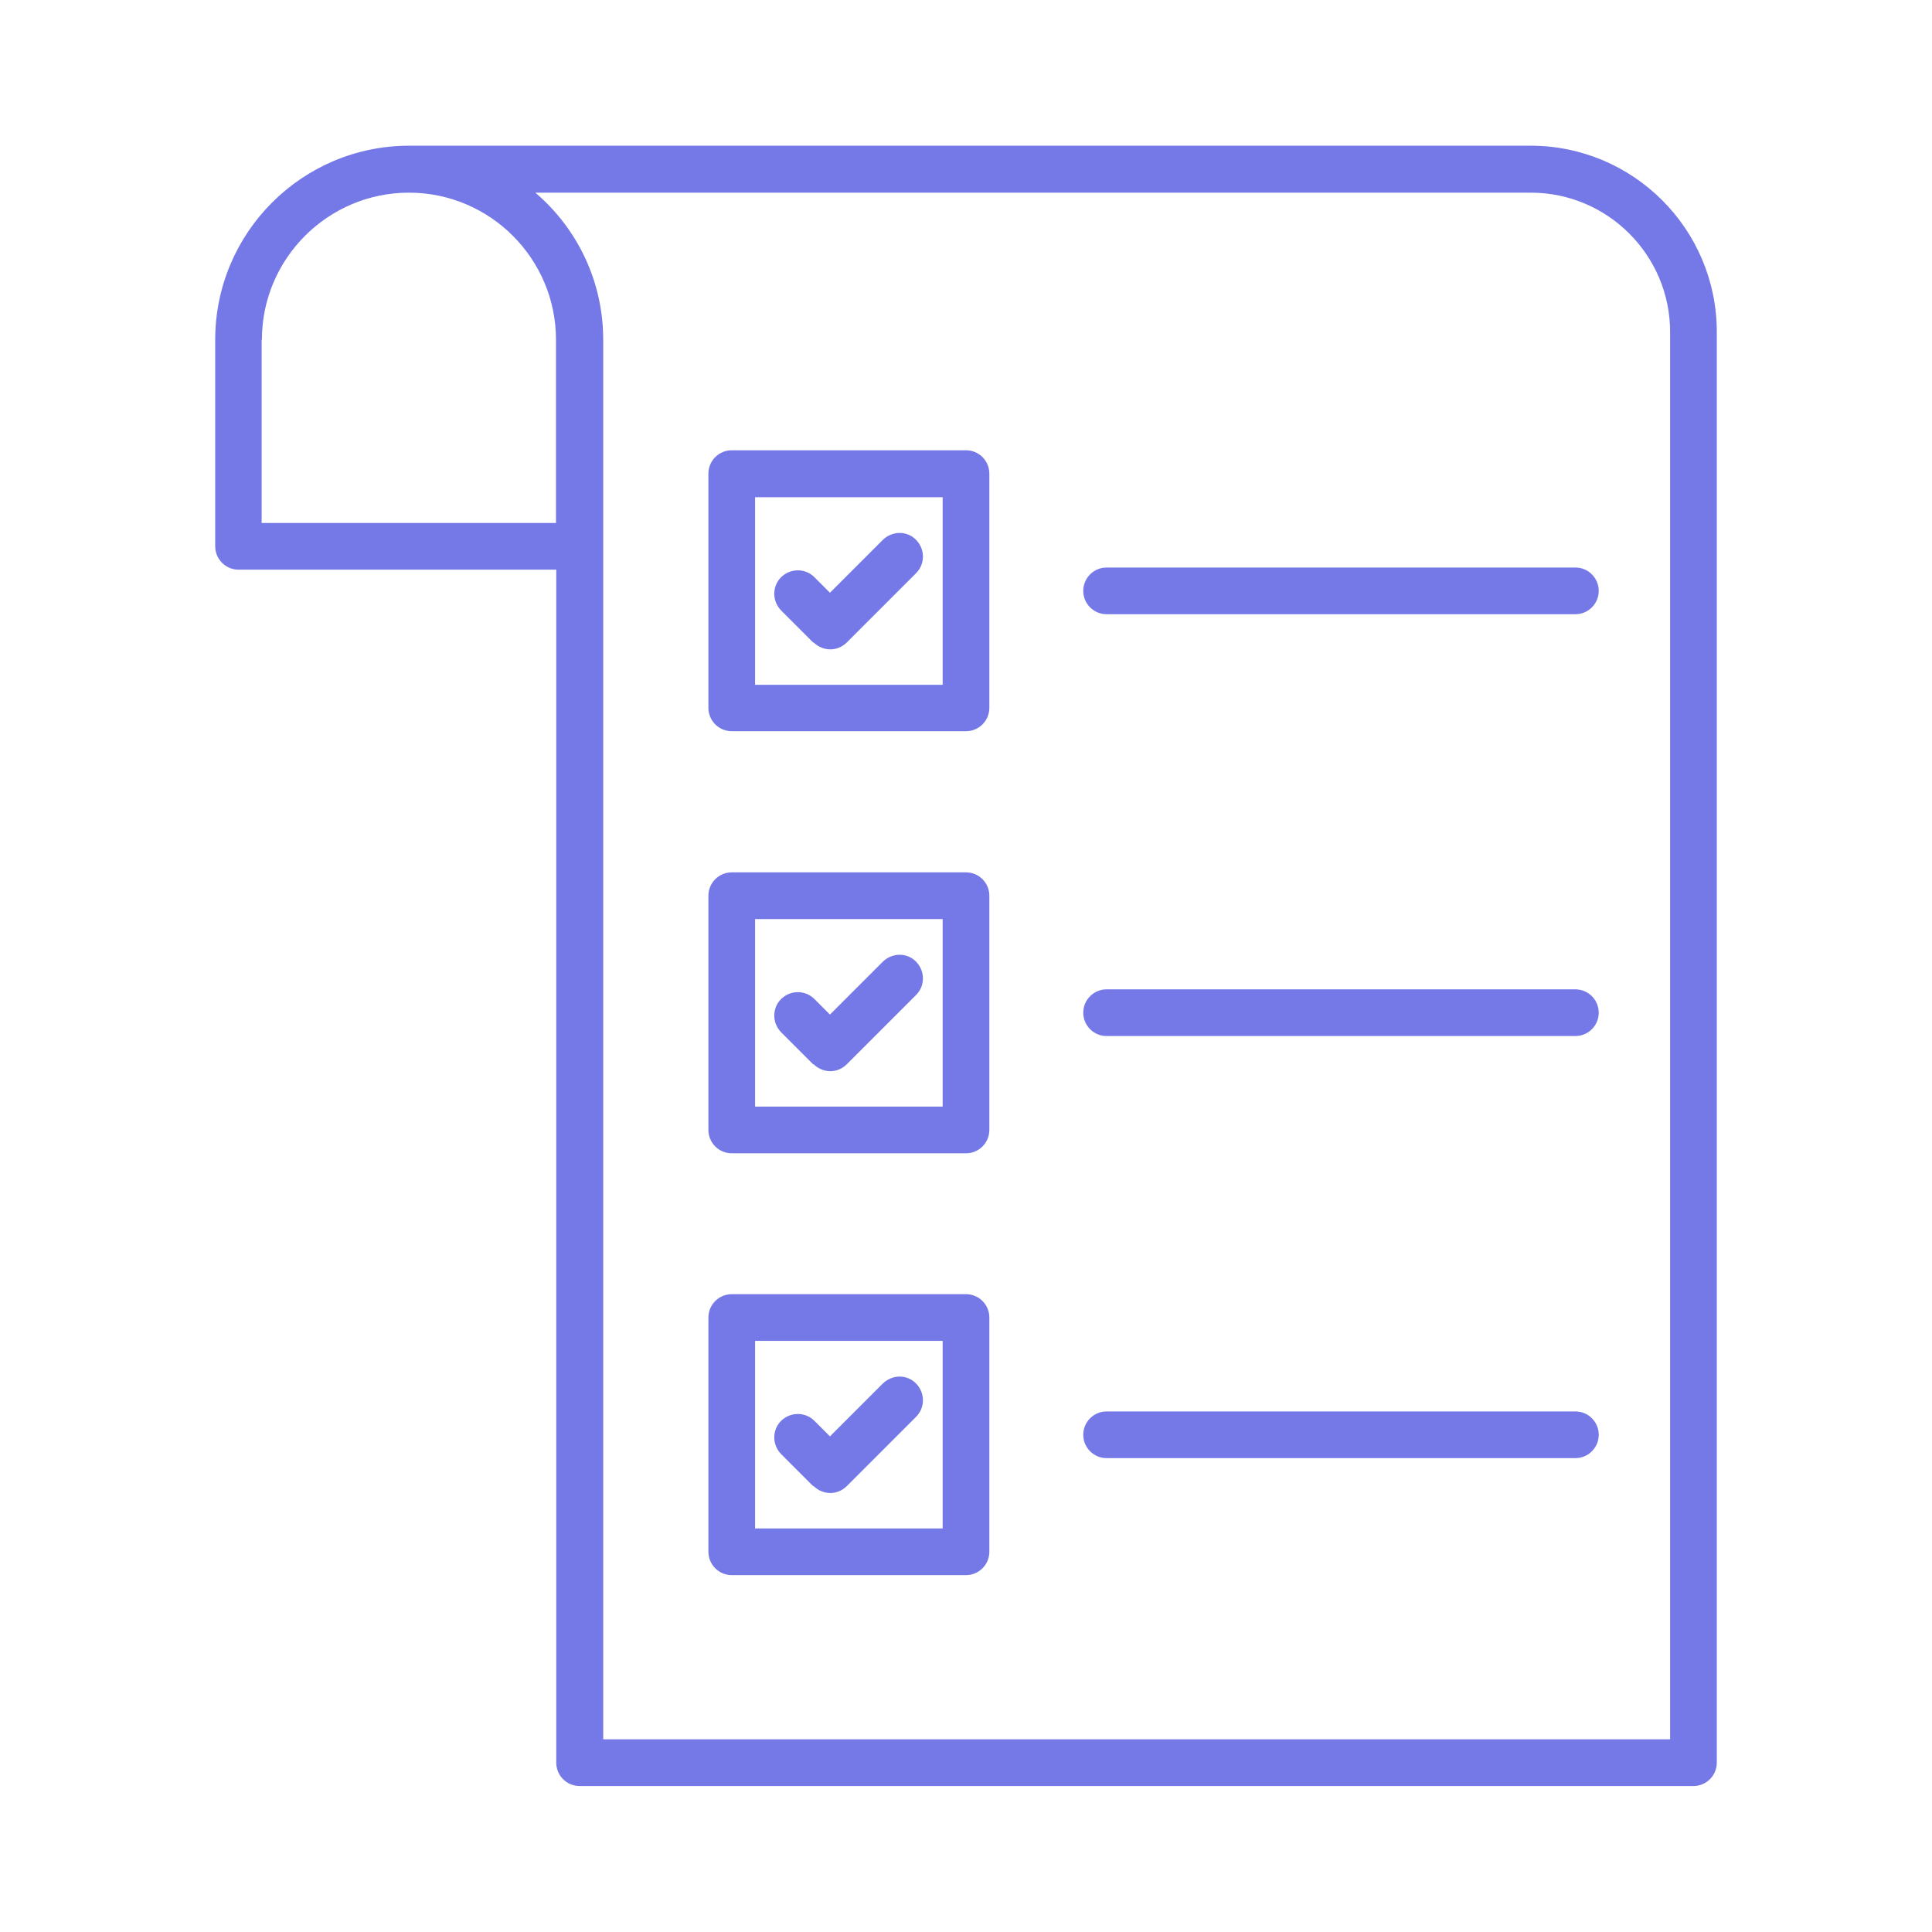
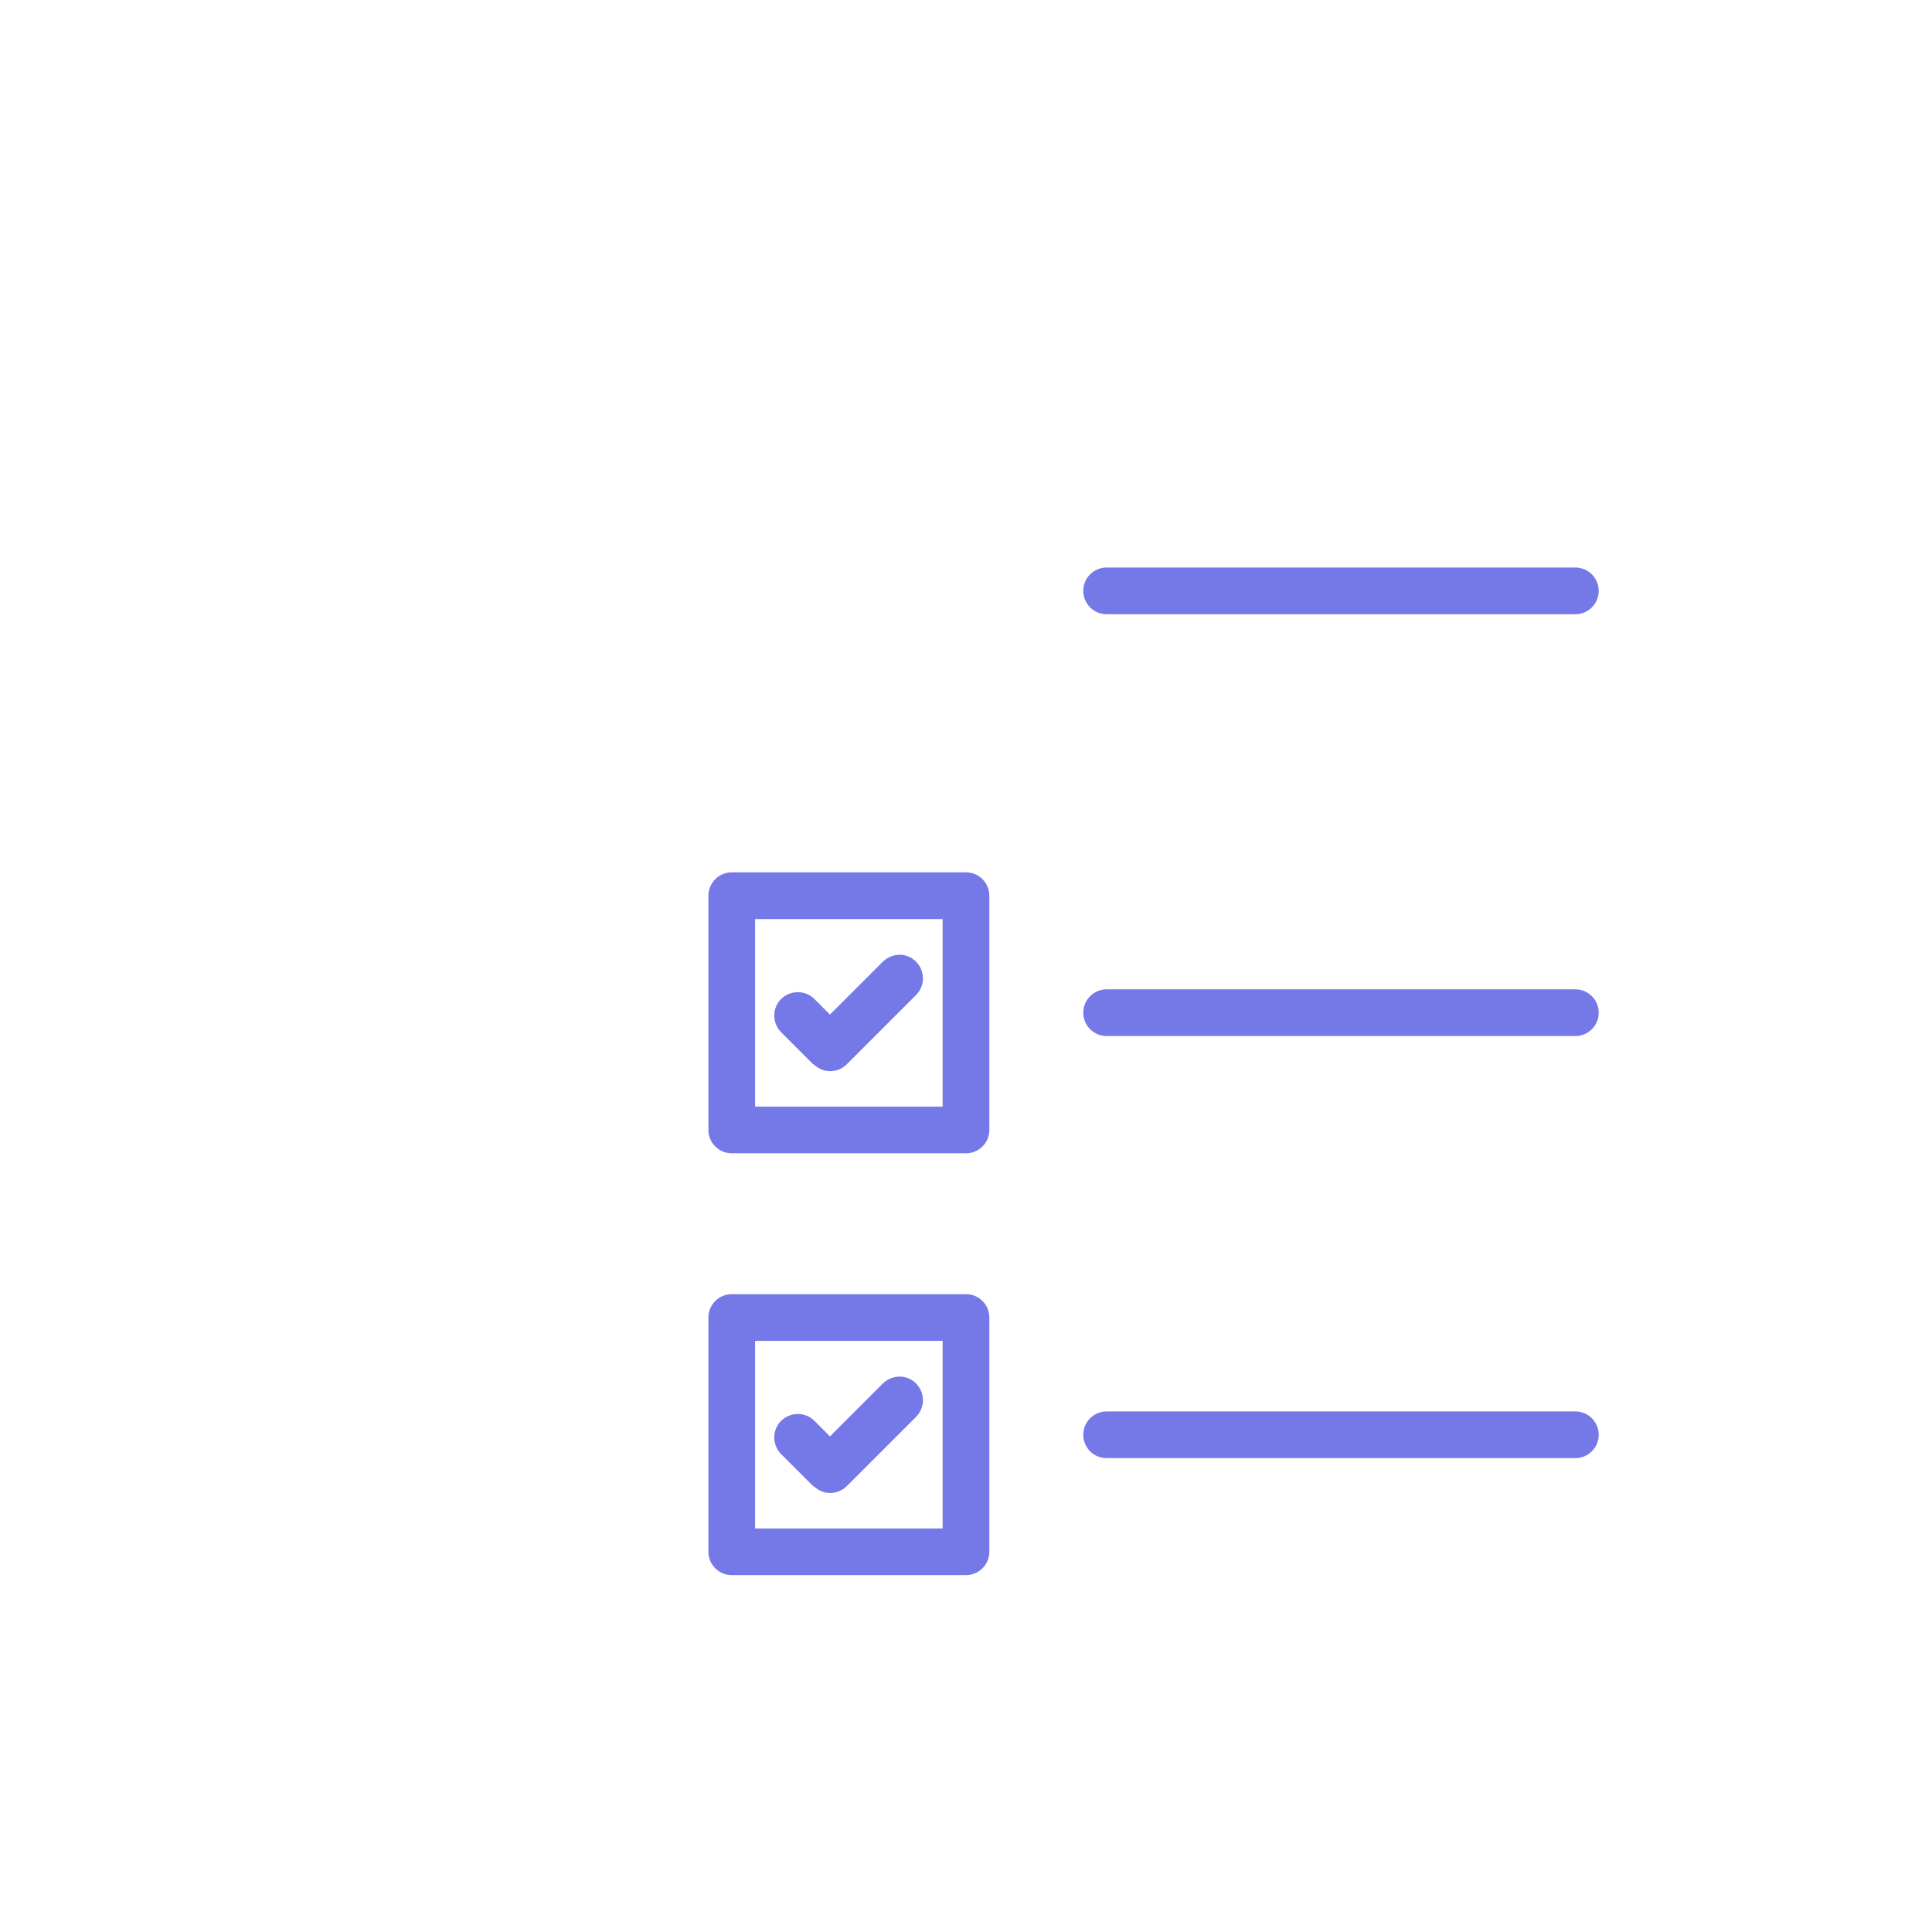
<svg xmlns="http://www.w3.org/2000/svg" width="72" height="72" viewBox="0 0 72 72" fill="none">
-   <path d="M57.04 5.43H15.25C11.26 5.43 8.02 8.67 8.02 12.66V20.36C8.02 20.84 8.41 21.23 8.89 21.23H20.73V65.69C20.73 66.17 21.12 66.56 21.6 66.56H63.11C63.59 66.56 63.98 66.17 63.98 65.69V12.37C63.98 8.54 60.87 5.43 57.04 5.43ZM9.76 12.66C9.76 9.64 12.22 7.18 15.24 7.18C18.26 7.18 20.72 9.64 20.72 12.66V19.49H9.75V12.66H9.76ZM62.24 64.82H22.48V12.66C22.48 10.47 21.5 8.5 19.95 7.18H57.05C59.91 7.18 62.24 9.51 62.24 12.37V64.82Z" fill="#7579E7" />
-   <path d="M36 16.78H27.27C26.79 16.78 26.4 17.17 26.4 17.65V26.38C26.4 26.86 26.79 27.25 27.27 27.25H36C36.48 27.25 36.87 26.86 36.87 26.38V17.65C36.87 17.17 36.48 16.78 36 16.78ZM35.13 25.52H28.14V18.53H35.13V25.52Z" fill="#7579E7" />
  <path d="M58.71 21.15H41.24C40.76 21.15 40.37 21.54 40.37 22.02C40.37 22.5 40.76 22.89 41.24 22.89H58.71C59.19 22.89 59.58 22.5 59.58 22.02C59.58 21.54 59.19 21.15 58.71 21.15Z" fill="#7579E7" />
-   <path d="M30.32 23.94C30.48 24.1 30.71 24.2 30.94 24.2C31.17 24.2 31.39 24.11 31.56 23.94L34.14 21.36C34.48 21.02 34.48 20.47 34.14 20.12C33.8 19.77 33.25 19.78 32.9 20.12L30.93 22.09L30.35 21.51C30.01 21.17 29.46 21.17 29.11 21.51C28.77 21.85 28.77 22.4 29.11 22.75L30.31 23.95L30.32 23.94Z" fill="#7579E7" />
  <path d="M36 32.51H27.27C26.79 32.51 26.4 32.9 26.4 33.38V42.11C26.4 42.59 26.79 42.98 27.27 42.98H36C36.48 42.98 36.87 42.59 36.87 42.11V33.38C36.87 32.9 36.48 32.51 36 32.51ZM35.13 41.24H28.14V34.25H35.13V41.24Z" fill="#7579E7" />
  <path d="M58.71 36.87H41.24C40.76 36.87 40.37 37.26 40.37 37.74C40.37 38.22 40.76 38.61 41.24 38.61H58.71C59.19 38.61 59.58 38.22 59.58 37.74C59.58 37.26 59.19 36.87 58.71 36.87Z" fill="#7579E7" />
  <path d="M30.32 39.66C30.48 39.82 30.71 39.92 30.94 39.92C31.17 39.92 31.39 39.83 31.56 39.66L34.14 37.08C34.48 36.74 34.48 36.19 34.14 35.84C33.8 35.49 33.25 35.5 32.9 35.84L30.93 37.81L30.35 37.23C30.01 36.89 29.46 36.89 29.11 37.23C28.77 37.57 28.77 38.12 29.11 38.47L30.31 39.67L30.32 39.66Z" fill="#7579E7" />
  <path d="M36 48.23H27.27C26.79 48.23 26.4 48.62 26.4 49.1V57.83C26.4 58.31 26.79 58.7 27.27 58.7H36C36.48 58.7 36.87 58.31 36.87 57.83V49.1C36.87 48.62 36.48 48.23 36 48.23ZM35.13 56.96H28.14V49.97H35.13V56.96Z" fill="#7579E7" />
  <path d="M58.71 52.6H41.24C40.76 52.6 40.37 52.99 40.37 53.47C40.37 53.95 40.76 54.34 41.24 54.34H58.71C59.19 54.34 59.58 53.95 59.58 53.47C59.58 52.99 59.19 52.6 58.71 52.6Z" fill="#7579E7" />
  <path d="M30.32 55.38C30.48 55.54 30.71 55.64 30.94 55.64C31.17 55.64 31.39 55.55 31.56 55.38L34.14 52.8C34.48 52.46 34.48 51.91 34.14 51.56C33.8 51.21 33.25 51.22 32.9 51.56L30.93 53.53L30.35 52.95C30.01 52.61 29.46 52.61 29.11 52.95C28.77 53.29 28.77 53.84 29.11 54.19L30.31 55.39L30.32 55.38Z" fill="#7579E7" />
</svg>